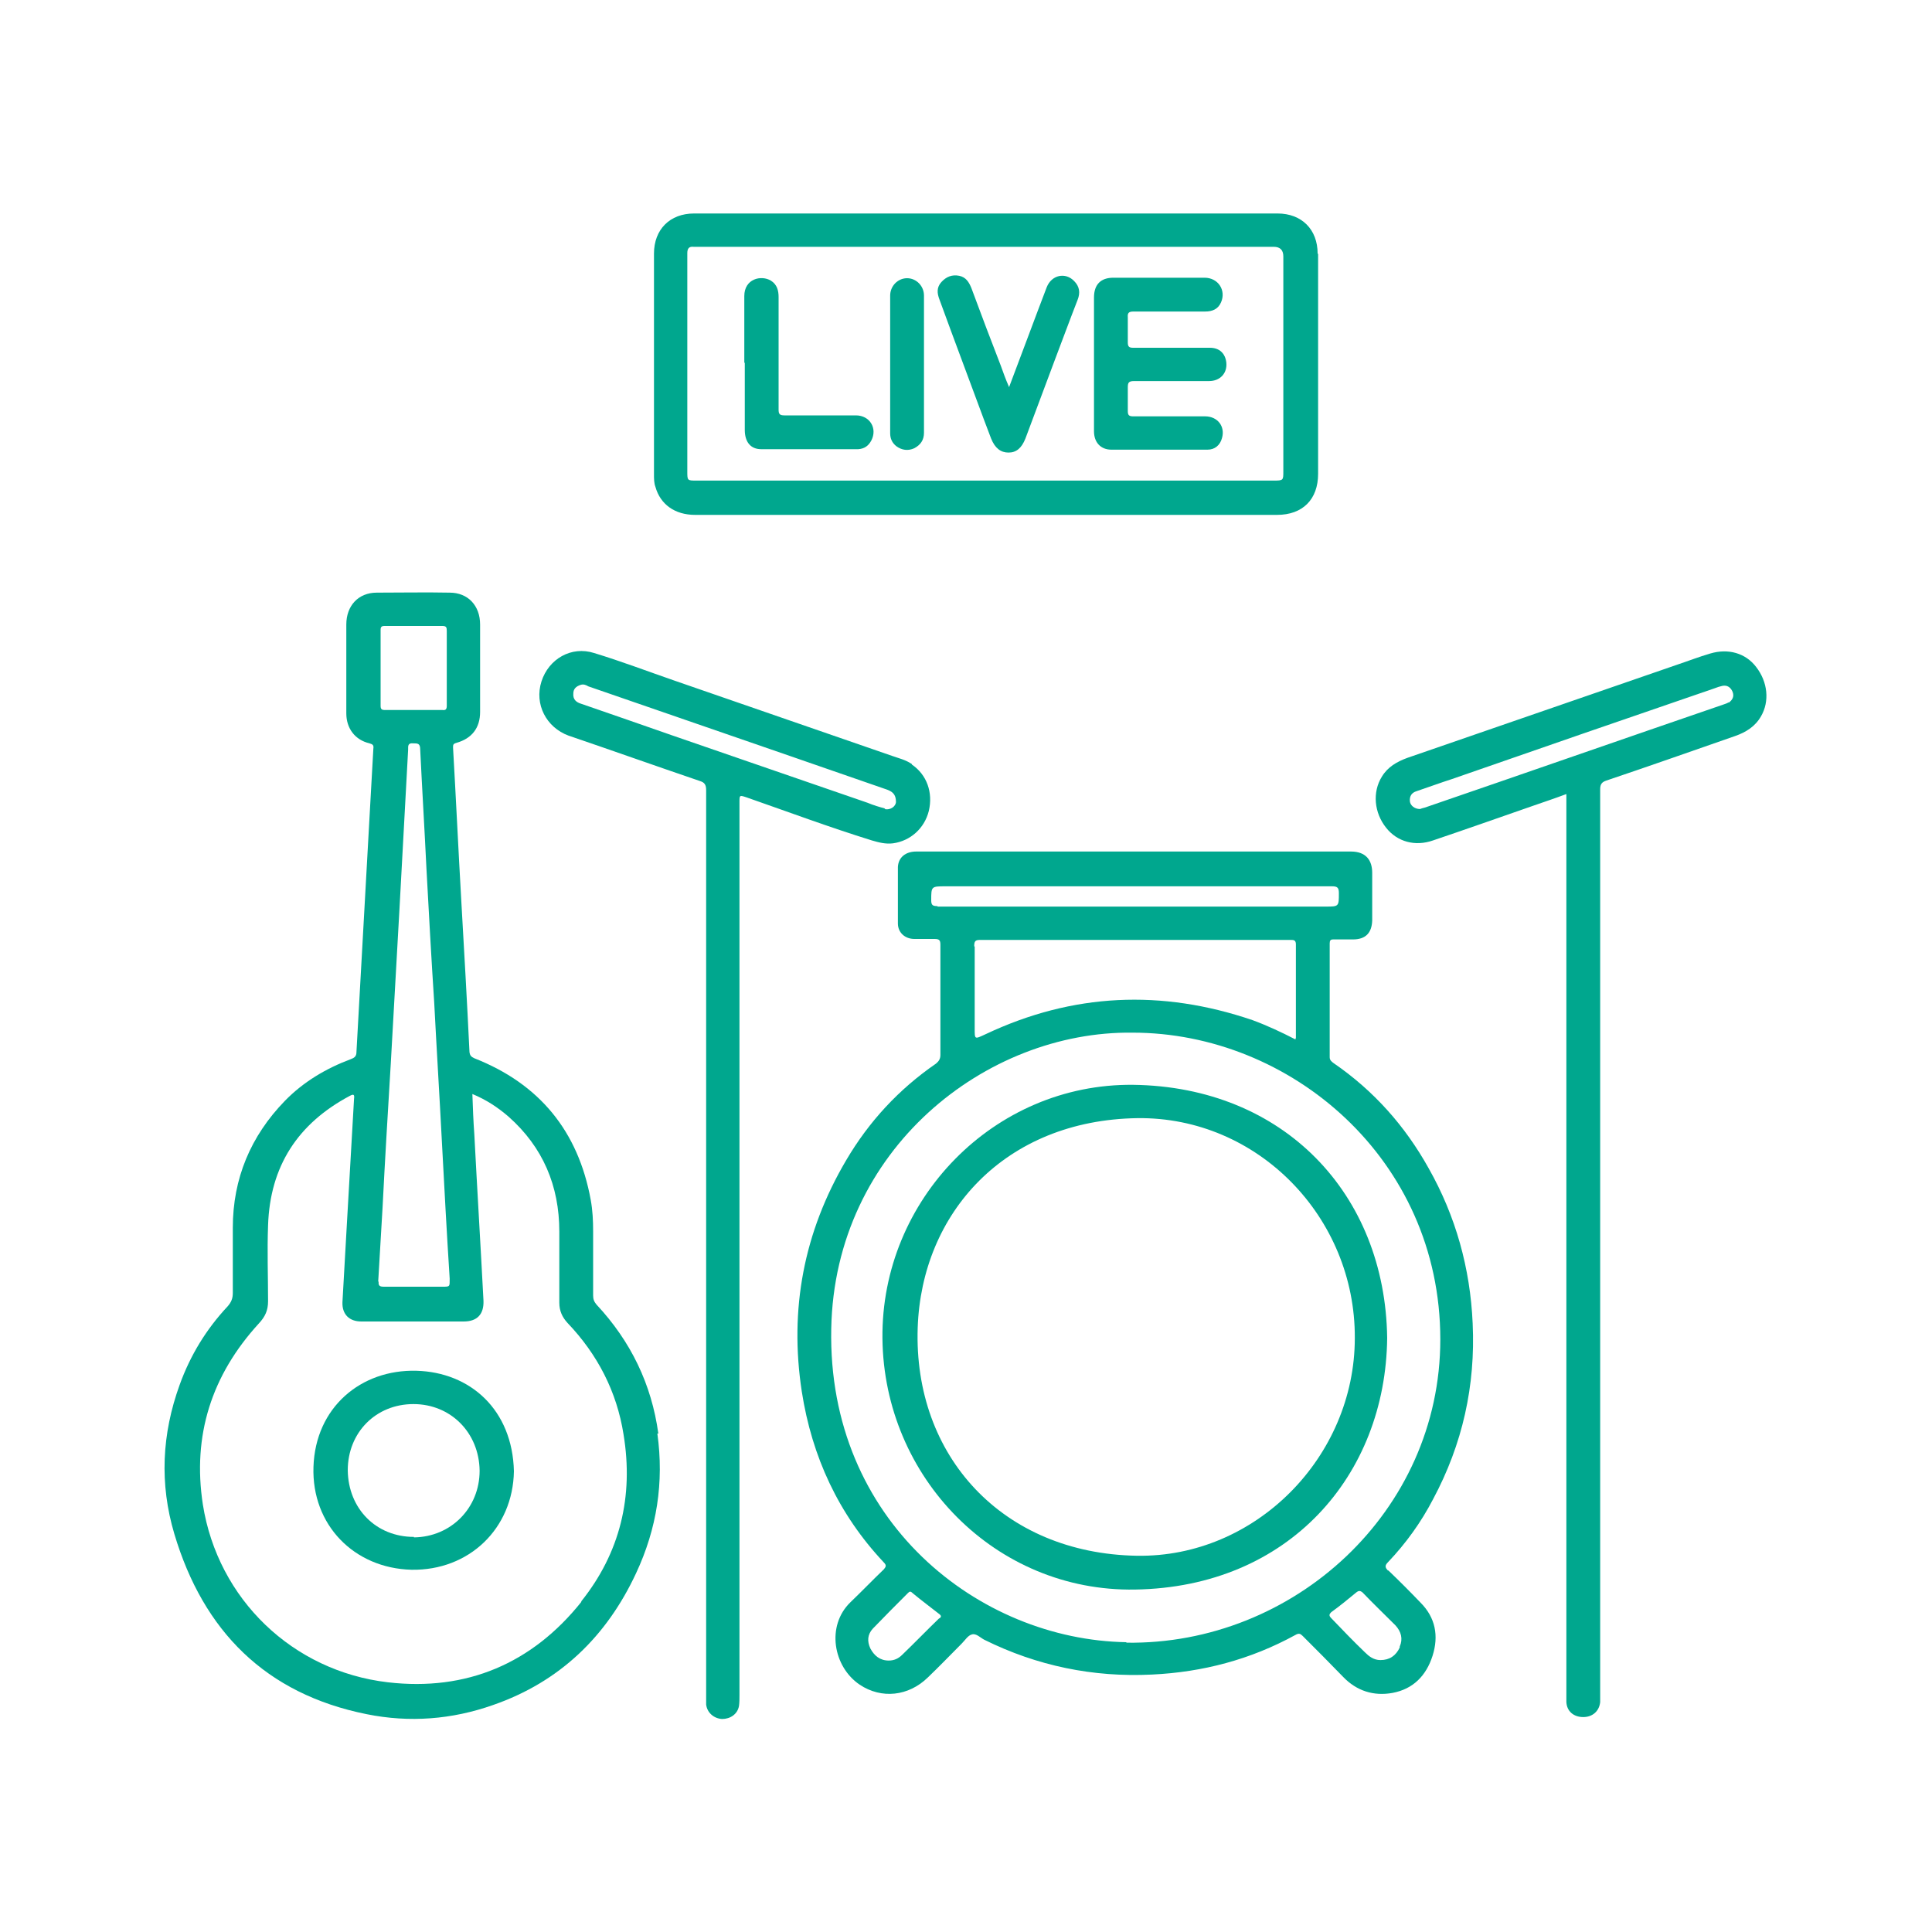
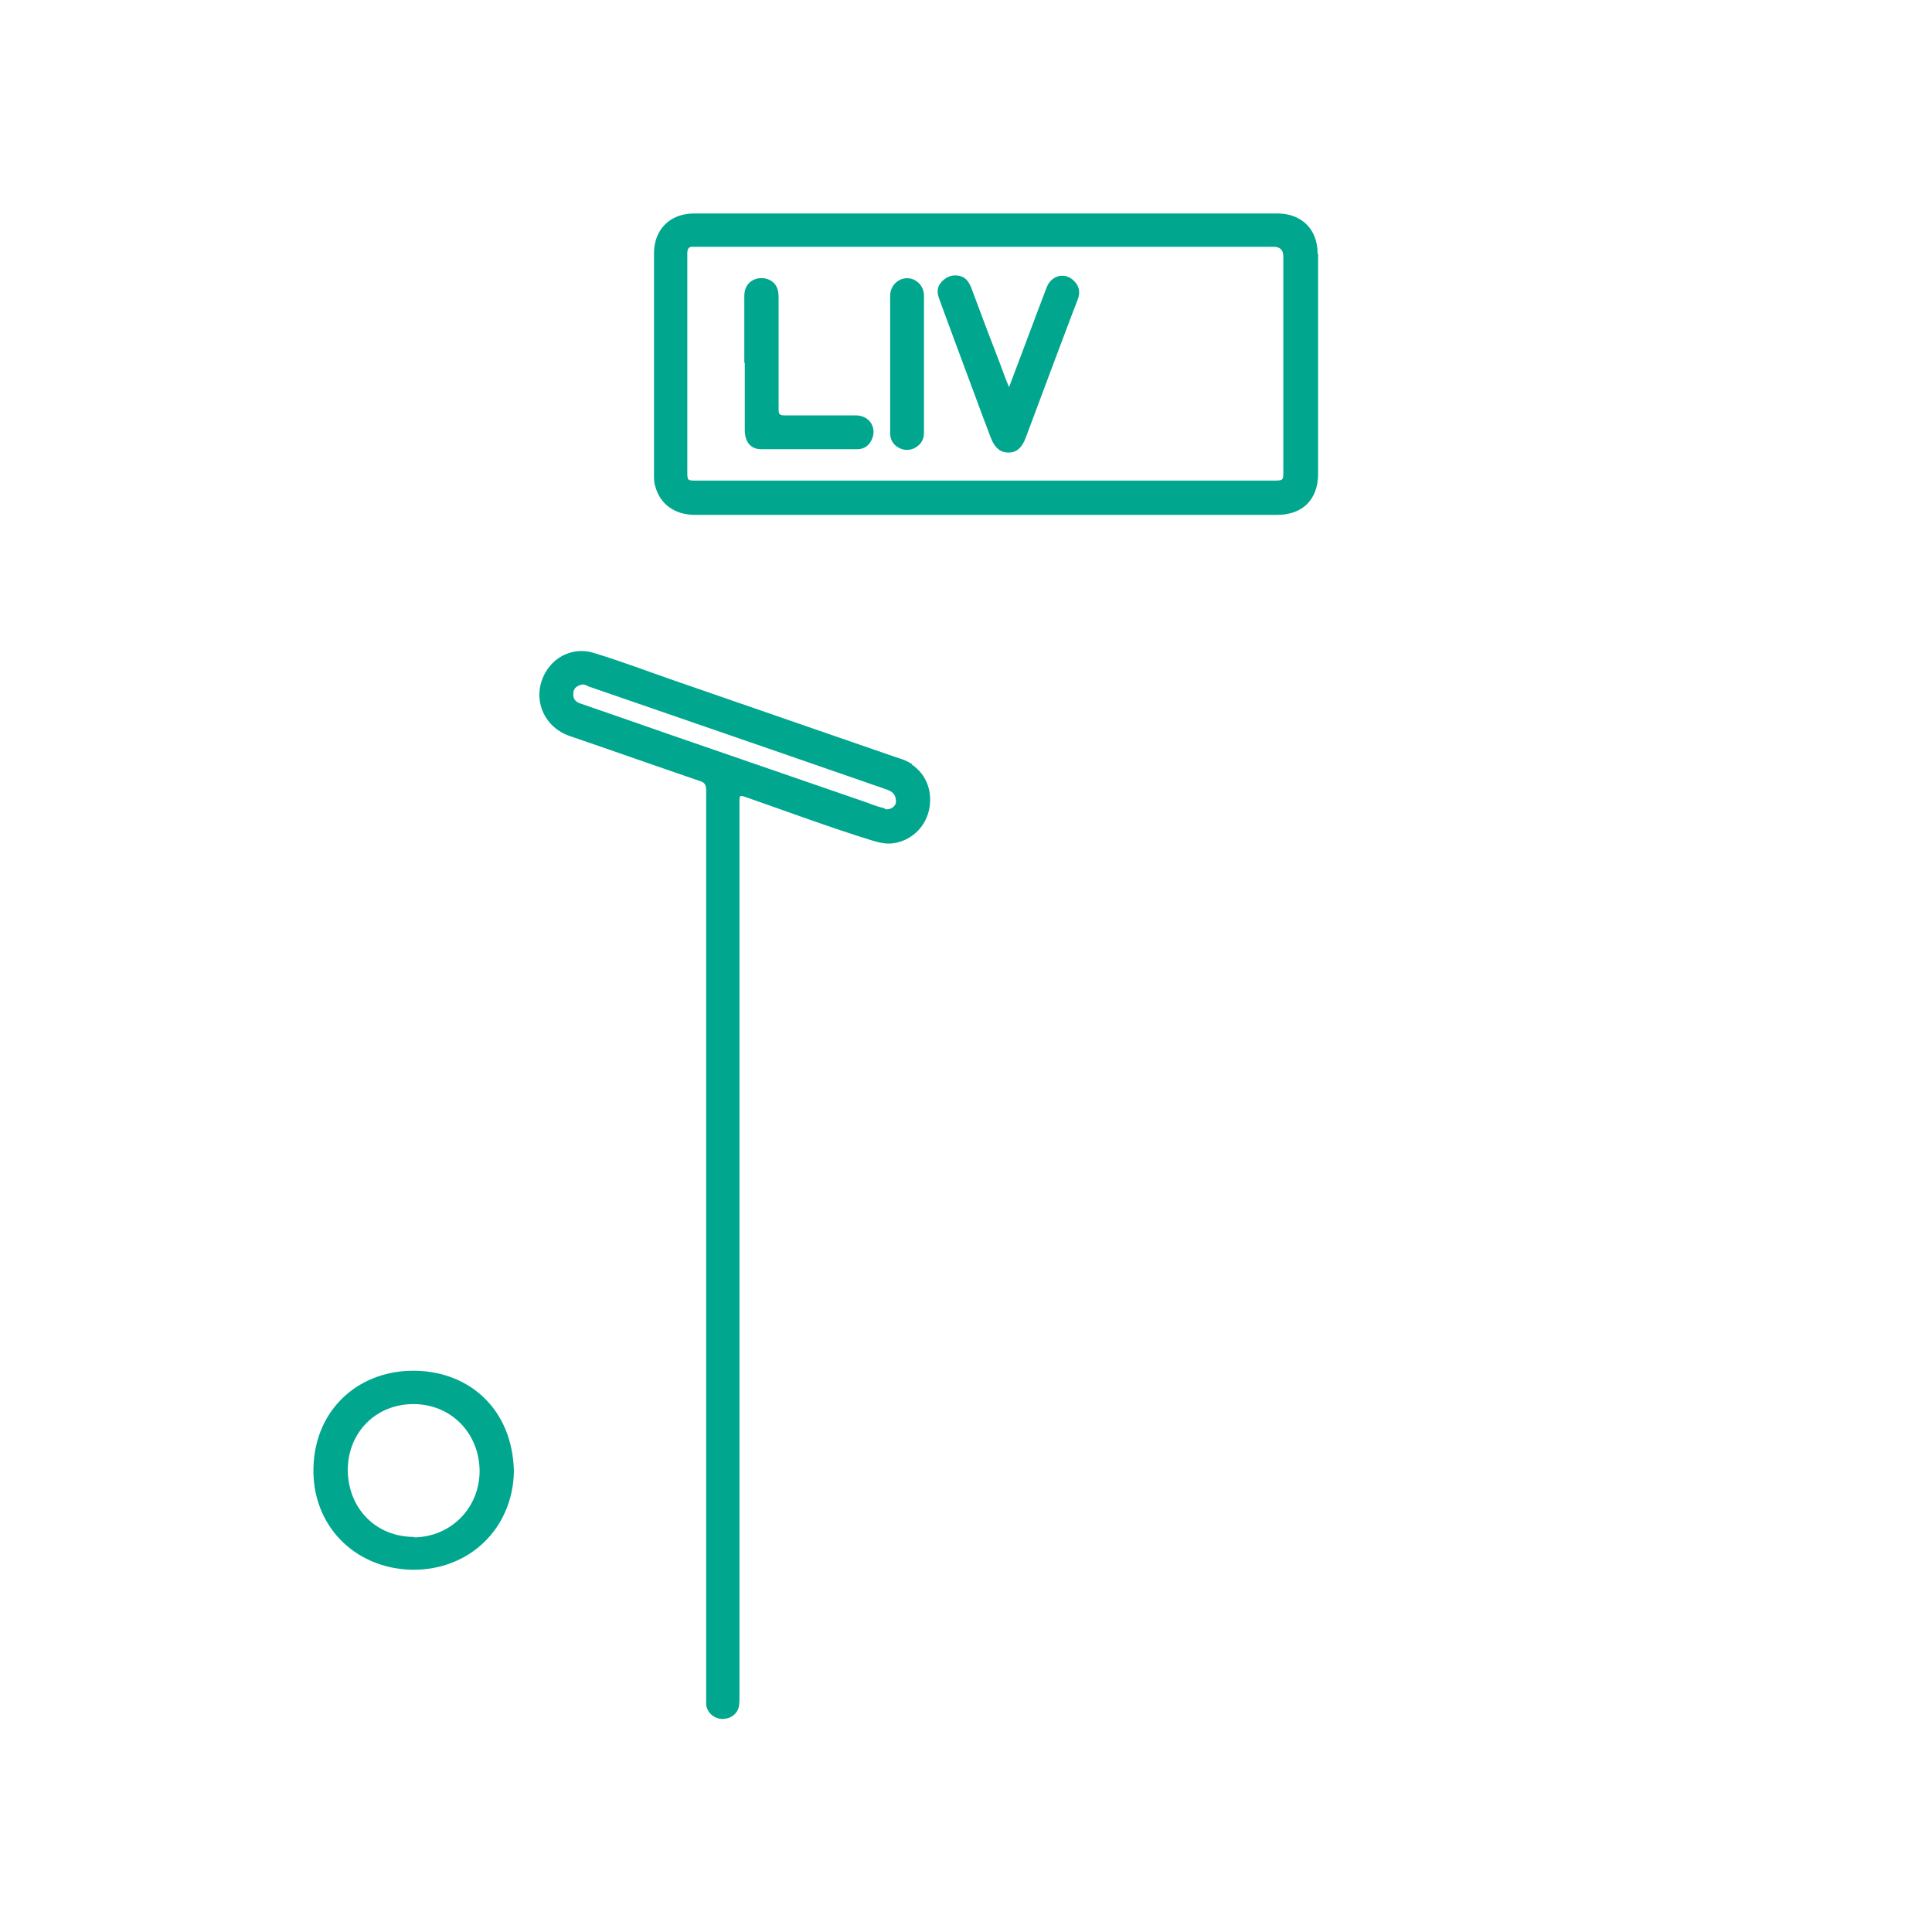
<svg xmlns="http://www.w3.org/2000/svg" id="Layer_1" version="1.1" viewBox="0 0 400 400">
  <defs>
    <style>
      .st0 {
        fill: #00a78e;
      }
    </style>
  </defs>
-   <path class="st0" d="M287.4,325.2c-.7-.7-.7-1.1,0-1.8,3.7-3.9,6.8-8.2,9.3-13,6.1-11.4,8.8-23.5,8.2-36.4-.5-11.4-3.5-22.2-9.1-32.1-4.9-8.8-11.4-16.1-19.7-21.8-.4-.3-.8-.6-.8-1.2,0-7.9,0-15.7,0-23.6,0-.6.2-.8.7-.8,1.4,0,2.7,0,4.1,0,2.6,0,3.9-1.3,4-3.9,0-3.3,0-6.6,0-9.9,0-2.6-1.3-4.4-4.4-4.4-14.9,0-29.8,0-44.7,0-4.5,0-9.1,0-13.6,0-10.6,0-21.1,0-31.7,0-2.2,0-3.7,1.2-3.8,3.2,0,3.9,0,7.8,0,11.7,0,1.9,1.5,3.2,3.4,3.2,1.4,0,2.8,0,4.2,0,1,0,1.2.3,1.2,1.2,0,7.6,0,15.2,0,22.8,0,.8-.3,1.3-.9,1.8-7.7,5.3-13.9,12-18.6,20-8.8,14.9-11.8,30.9-9.2,47.9,2.1,13.5,7.6,25.4,17,35.4.6.6.4.9,0,1.4-2.3,2.2-4.5,4.5-6.9,6.8-5.1,4.9-3.6,13.4,1.9,17.1,4.5,3,10.1,2.4,14.1-1.5,2.4-2.3,4.7-4.7,7-7,.7-.7,1.3-1.7,2.1-1.9.9-.3,1.8.7,2.6,1.1,10.9,5.4,22.5,7.8,34.7,7.2,10.5-.5,20.4-3.1,29.7-8.2.7-.4,1-.3,1.5.2,2.8,2.8,5.6,5.6,8.4,8.5,2.8,2.9,6.3,4,10.2,3.3,4.3-.8,7-3.6,8.3-7.7,1.3-4.1.6-7.9-2.5-11-2.2-2.3-4.4-4.5-6.7-6.7ZM194.1,187.6c-1,0-1.3-.2-1.3-1.2,0-2.9,0-2.9,3-2.9,26.7,0,53.3,0,80,0,1.1,0,1.4.3,1.4,1.4,0,2.8,0,2.8-2.8,2.8-13.1,0-26.2,0-39.3,0-13.7,0-27.3,0-41,0ZM201.7,195.9c0-1,.2-1.3,1.2-1.3,21.4,0,42.9,0,64.3,0,.6,0,1.1,0,1.1.9,0,6.4,0,12.8,0,19.3,0,0,0,.1-.1.4-2.9-1.5-5.9-2.9-8.9-4-18.8-6.4-37.2-5.6-55.2,2.9-2.4,1.1-2.3,1.2-2.3-1.4,0-5.6,0-11.2,0-16.7ZM194.5,335c-2.6,2.5-5.1,5.1-7.7,7.6-.8.8-1.7,1.2-2.8,1.2-1.8,0-3-1-3.8-2.5-.7-1.5-.6-2.9.5-4.1,2.4-2.5,4.8-4.9,7.3-7.4.3-.3.5-.4.9,0,1.8,1.5,3.7,2.9,5.6,4.4.5.4.3.6,0,.9ZM233.2,340c-30.5-.5-61.9-25-61.1-64.9.7-37.2,32.1-61.7,62.4-61.3,32.6,0,63.7,26.1,63.7,63.5,0,35.7-30.4,63.3-65,62.8ZM289.8,341.1c-.8,1.7-2.1,2.6-4,2.6-1.4,0-2.4-.8-3.2-1.6-2.4-2.3-4.7-4.7-7-7.1-.5-.5-.4-.8,0-1.2,1.8-1.3,3.5-2.7,5.2-4.1.5-.4.8-.4,1.3,0,2.2,2.3,4.5,4.5,6.8,6.8,1.2,1.3,1.6,2.8.9,4.4Z" />
-   <path class="st0" d="M136.3,296.8c-1.4-10.2-5.7-19.1-12.8-26.7-.5-.6-.7-1.1-.7-1.9,0-4.4,0-8.8,0-13.3,0-2.2-.1-4.3-.5-6.5-2.6-14.2-10.6-24-24.1-29.3-.6-.3-.9-.5-1-1.3-.5-10.5-1.1-20.9-1.7-31.4-.6-10.5-1.1-21.1-1.7-31.6,0-.6,0-.8.7-1,3.2-.9,4.9-3.1,4.9-6.4,0-3,0-6,0-9,0-3,0-5.9,0-8.9s0-.2,0-.2c0-3.9-2.5-6.6-6.3-6.6-5-.1-10,0-15.1,0-3.8,0-6.3,2.7-6.3,6.6,0,6.1,0,12.3,0,18.4,0,3.1,1.8,5.5,4.8,6.2.7.2.9.4.8,1.1-.2,3-.3,5.9-.5,8.9-1,18-2,35.9-3,53.9,0,.9-.4,1.2-1.2,1.5-5.1,1.9-9.8,4.7-13.6,8.6-7.1,7.3-10.8,16.1-10.8,26.3,0,4.5,0,9,0,13.5,0,1.1-.3,1.9-1.1,2.8-4.4,4.7-7.7,10.1-9.9,16.2-3.7,10.2-4.2,20.5-1.1,30.9,6,20.1,18.9,33.1,39.8,37.3,8.9,1.8,17.7,1.1,26.2-1.9,13.8-4.8,23.5-14.2,29.6-27.3,4.3-9.2,5.8-18.8,4.4-28.9ZM78.8,130.4c0-.6.2-.8.8-.8,4,0,8,0,12,0,.8,0,.9.3.9,1,0,2.6,0,5.2,0,7.8,0,2.6,0,5.1,0,7.7,0,.7-.2,1-.9.9-4,0-7.9,0-11.9,0-.7,0-.9-.2-.9-.9,0-5.3,0-10.5,0-15.8ZM78.3,265.4c.3-5.1.6-10.2.9-15.3.5-9.9,1.1-19.9,1.7-29.8.6-10.7,1.2-21.3,1.8-32,.6-11,1.2-22,1.8-33.1,0-.7-.1-1.4,1-1.3,1,0,1.5,0,1.5,1.3.4,8.3.9,16.5,1.3,24.8.5,9.2,1,18.4,1.6,27.6.5,9.7,1.1,19.3,1.6,29,.5,9.4,1,18.8,1.6,28.1,0,1.7.1,1.7-1.5,1.7-1.9,0-3.9,0-5.8,0-2.1,0-4.2,0-6.3,0-.9,0-1.2-.2-1.1-1.1ZM120.4,331.6c-10.2,12.8-23.8,18.6-40.1,16.7-19.7-2.3-35.2-17.2-38.3-36.8-2.2-14.3,1.8-26.8,11.6-37.5,1.3-1.4,1.9-2.7,1.9-4.6,0-5.2-.2-10.4,0-15.7.4-12.3,6.2-21.1,16.9-26.8.9-.5,1-.2.9.6-.5,8.7-1,17.5-1.5,26.2-.3,5.3-.6,10.6-.9,15.9-.1,2.5,1.4,4,3.9,4,7.1,0,14.1,0,21.2,0,2.8,0,4.2-1.5,4.1-4.3-.6-11.5-1.3-23-1.9-34.5-.2-2.7-.3-5.4-.4-8.3,2.9,1.2,5.3,2.8,7.5,4.7,7.1,6.3,10.5,14.3,10.5,23.8,0,4.9,0,9.8,0,14.7,0,1.7.6,3,1.7,4.2,6.2,6.5,10.2,14.2,11.6,23.1,2.1,12.8-.7,24.5-8.8,34.6Z" />
  <path class="st0" d="M272.8,52.5c0-5-3.3-8.3-8.3-8.3-40.3,0-80.5,0-120.8,0-5,0-8.3,3.3-8.3,8.3,0,15.2,0,30.4,0,45.7,0,.9,0,1.8.3,2.6,1,3.6,4,5.8,8.2,5.8,20.1,0,40.2,0,60.2,0,20.1,0,40.2,0,60.3,0,5.3,0,8.5-3.2,8.5-8.5,0-15.2,0-30.4,0-45.5ZM265.7,97.6c0,1.8,0,1.9-1.9,1.9-19.9,0-39.8,0-59.7,0-20,0-39.9,0-59.9,0-1.9,0-1.9,0-1.9-1.9,0-15.1,0-30.1,0-45.2,0-1,.4-1.4,1.3-1.3.2,0,.4,0,.6,0,39.8,0,79.7,0,119.5,0q2,0,2,2c0,14.8,0,29.6,0,44.4Z" />
-   <path class="st0" d="M363.6,138.1c-2.2-2.9-5.8-3.9-9.5-2.8-2.4.7-4.7,1.6-7.1,2.4-18.5,6.4-37.1,12.8-55.6,19.2-2.2.8-4.1,1.9-5.3,3.9-2,3.2-1.6,7.5.9,10.6,2.3,2.9,6,3.9,9.7,2.6,6.8-2.3,13.6-4.7,20.5-7.1,2.3-.8,4.7-1.6,7.1-2.5v1.6c0,61.6,0,123.1,0,184.7,0,.6,0,1.1,0,1.7.1,1.9,1.5,3.1,3.5,3.1,1.9,0,3.3-1.2,3.5-3.1,0-.4,0-.9,0-1.3,0-62.6,0-125.1,0-187.7,0-1.1.4-1.5,1.3-1.8,8.9-3,17.7-6.1,26.6-9.2,2.3-.8,4.2-2,5.4-4.1,1.8-3.1,1.4-7.1-1-10.2ZM357.9,145.4c-.3.2-.6.3-.9.4-20.7,7.1-41.3,14.3-62,21.4-.4.1-.8.2-1,.3-1.1,0-2-.7-2.1-1.6-.1-1.1.4-1.8,1.4-2.1,2.4-.8,4.8-1.7,7.3-2.5,18.1-6.3,36.3-12.6,54.4-18.8.5-.2,1.1-.4,1.6-.5,1-.2,1.7.3,2.1,1.2.4,1,0,1.7-.8,2.3Z" />
  <path class="st0" d="M188.8,158.2c-1.3-.9-2.7-1.2-4.1-1.7-15-5.2-30.1-10.4-45.1-15.6-5.5-1.9-11-4-16.6-5.7-4.7-1.5-9.4,1.2-10.9,5.9-1.5,4.7,1,9.5,5.6,11.2,9.1,3.1,18.1,6.3,27.2,9.4,1,.3,1.3.8,1.3,1.9,0,31.3,0,62.6,0,94,0,31.2,0,62.3,0,93.5,0,.6,0,1.2,0,1.8.2,1.7,1.6,2.9,3.3,3,1.7,0,3.2-1,3.5-2.7.1-.7.1-1.5.1-2.3,0-61.6,0-123.2,0-184.8,0-1.5,0-1.5,1.5-1,8.6,3,17.2,6.2,25.9,8.9,1.4.4,2.8.8,4.4.6,3.6-.5,6.5-3.1,7.4-6.7.9-3.8-.4-7.5-3.5-9.6ZM183.3,167.4c-1.2-.3-2.5-.7-3.7-1.2-13.4-4.6-26.9-9.3-40.3-13.9-6.3-2.2-12.6-4.4-19-6.6-1-.3-1.7-.9-1.6-2.1,0-1,.6-1.5,1.5-1.8.6-.2,1.1,0,1.6.3,13.9,4.8,27.8,9.6,41.7,14.4,6.7,2.3,13.5,4.7,20.2,7,1,.4,1.8.9,1.8,2.5,0,.9-1.1,1.8-2.4,1.5Z" />
-   <path class="st0" d="M226.5,75.3c0-4.6,0-9.2,0-13.7,0-2.7,1.4-4.1,4-4.1,6.3,0,12.6,0,18.9,0,2.8,0,4.5,2.6,3.4,5.1-.6,1.4-1.8,1.9-3.3,1.9-4.9,0-9.9,0-14.8,0-.9,0-1.3.2-1.2,1.2,0,1.7,0,3.5,0,5.2,0,.9.3,1.1,1.1,1.1,5.3,0,10.6,0,15.9,0,2,0,3.2,1.2,3.4,3.1.2,2.2-1.3,3.8-3.6,3.8-5.2,0-10.4,0-15.5,0-1.1,0-1.3.3-1.3,1.3,0,1.6,0,3.3,0,4.9,0,.8.2,1.1,1.1,1.1,5,0,10,0,14.9,0,2.6,0,4.2,2.1,3.5,4.5-.4,1.5-1.5,2.4-3,2.4-6.6,0-13.3,0-19.9,0-2.2,0-3.6-1.5-3.6-3.8,0-4.7,0-9.3,0-14Z" />
  <path class="st0" d="M208.9,80.2c2.7-7.1,5.2-13.9,7.8-20.7,1-2.6,3.9-3.2,5.7-1.3,1.1,1.1,1.3,2.4.7,3.9-1.6,4.1-3.1,8.2-4.7,12.4-2,5.4-4.1,10.9-6.1,16.3-.8,2-1.9,2.9-3.5,2.9-1.6,0-2.8-.9-3.6-2.9-2-5.2-3.9-10.5-5.9-15.8-1.6-4.3-3.2-8.6-4.8-13-.5-1.3-.6-2.5.4-3.6,1-1.1,2.2-1.6,3.7-1.3,1.4.3,2,1.3,2.5,2.5,2,5.4,4,10.7,6.1,16.1.5,1.4,1,2.8,1.7,4.4Z" />
  <path class="st0" d="M154.1,75.2c0-4.6,0-9.2,0-13.9,0-3.6,3.5-4.4,5.5-3.2,1.3.8,1.6,2.1,1.6,3.4,0,4.2,0,8.4,0,12.5,0,3.6,0,7.2,0,10.8,0,.9.2,1.2,1.2,1.2,4.9,0,9.9,0,14.8,0,2.9,0,4.5,2.7,3.2,5.2-.6,1.1-1.4,1.7-2.7,1.8-6.7,0-13.4,0-20.1,0-2.2,0-3.4-1.5-3.4-4,0-4.7,0-9.3,0-14Z" />
  <path class="st0" d="M191.3,75.4c0,4.7,0,9.5,0,14.2,0,1.5-.7,2.5-2,3.2-1.3.6-2.6.4-3.7-.4-.9-.7-1.3-1.6-1.3-2.7,0-9.5,0-19,0-28.5,0-2,1.6-3.6,3.5-3.6,1.9,0,3.5,1.6,3.5,3.6,0,4.8,0,9.6,0,14.3Z" />
-   <path class="st0" d="M234.6,224.6c-28.8-.3-52.2,23.8-51.9,52.5.3,28.8,23.4,52.5,52.3,52,31.9-.5,51.9-23.7,52.2-52.1-.4-29.8-21.4-52-52.6-52.4ZM235.3,322.1c-27.7-.5-46.2-20.6-45.3-47.2.8-23.7,18-43,45.5-43.4,24.9-.3,45.1,20.5,45,45.5,0,24.7-20.6,45.5-45.1,45.1Z" />
  <path class="st0" d="M86.2,283.8c-11.5-.3-20.9,7.6-21.3,19.9-.4,12,8.4,21,20.3,21.3,11.9.2,21-8.5,21.2-20.4-.3-12.7-9-20.5-20.2-20.8ZM85.7,318.2c-7.8,0-13.6-5.8-13.7-13.8,0-7.8,5.8-13.7,13.6-13.7,7.7,0,13.6,5.9,13.7,13.8,0,7.7-5.9,13.7-13.6,13.8Z" />
</svg>